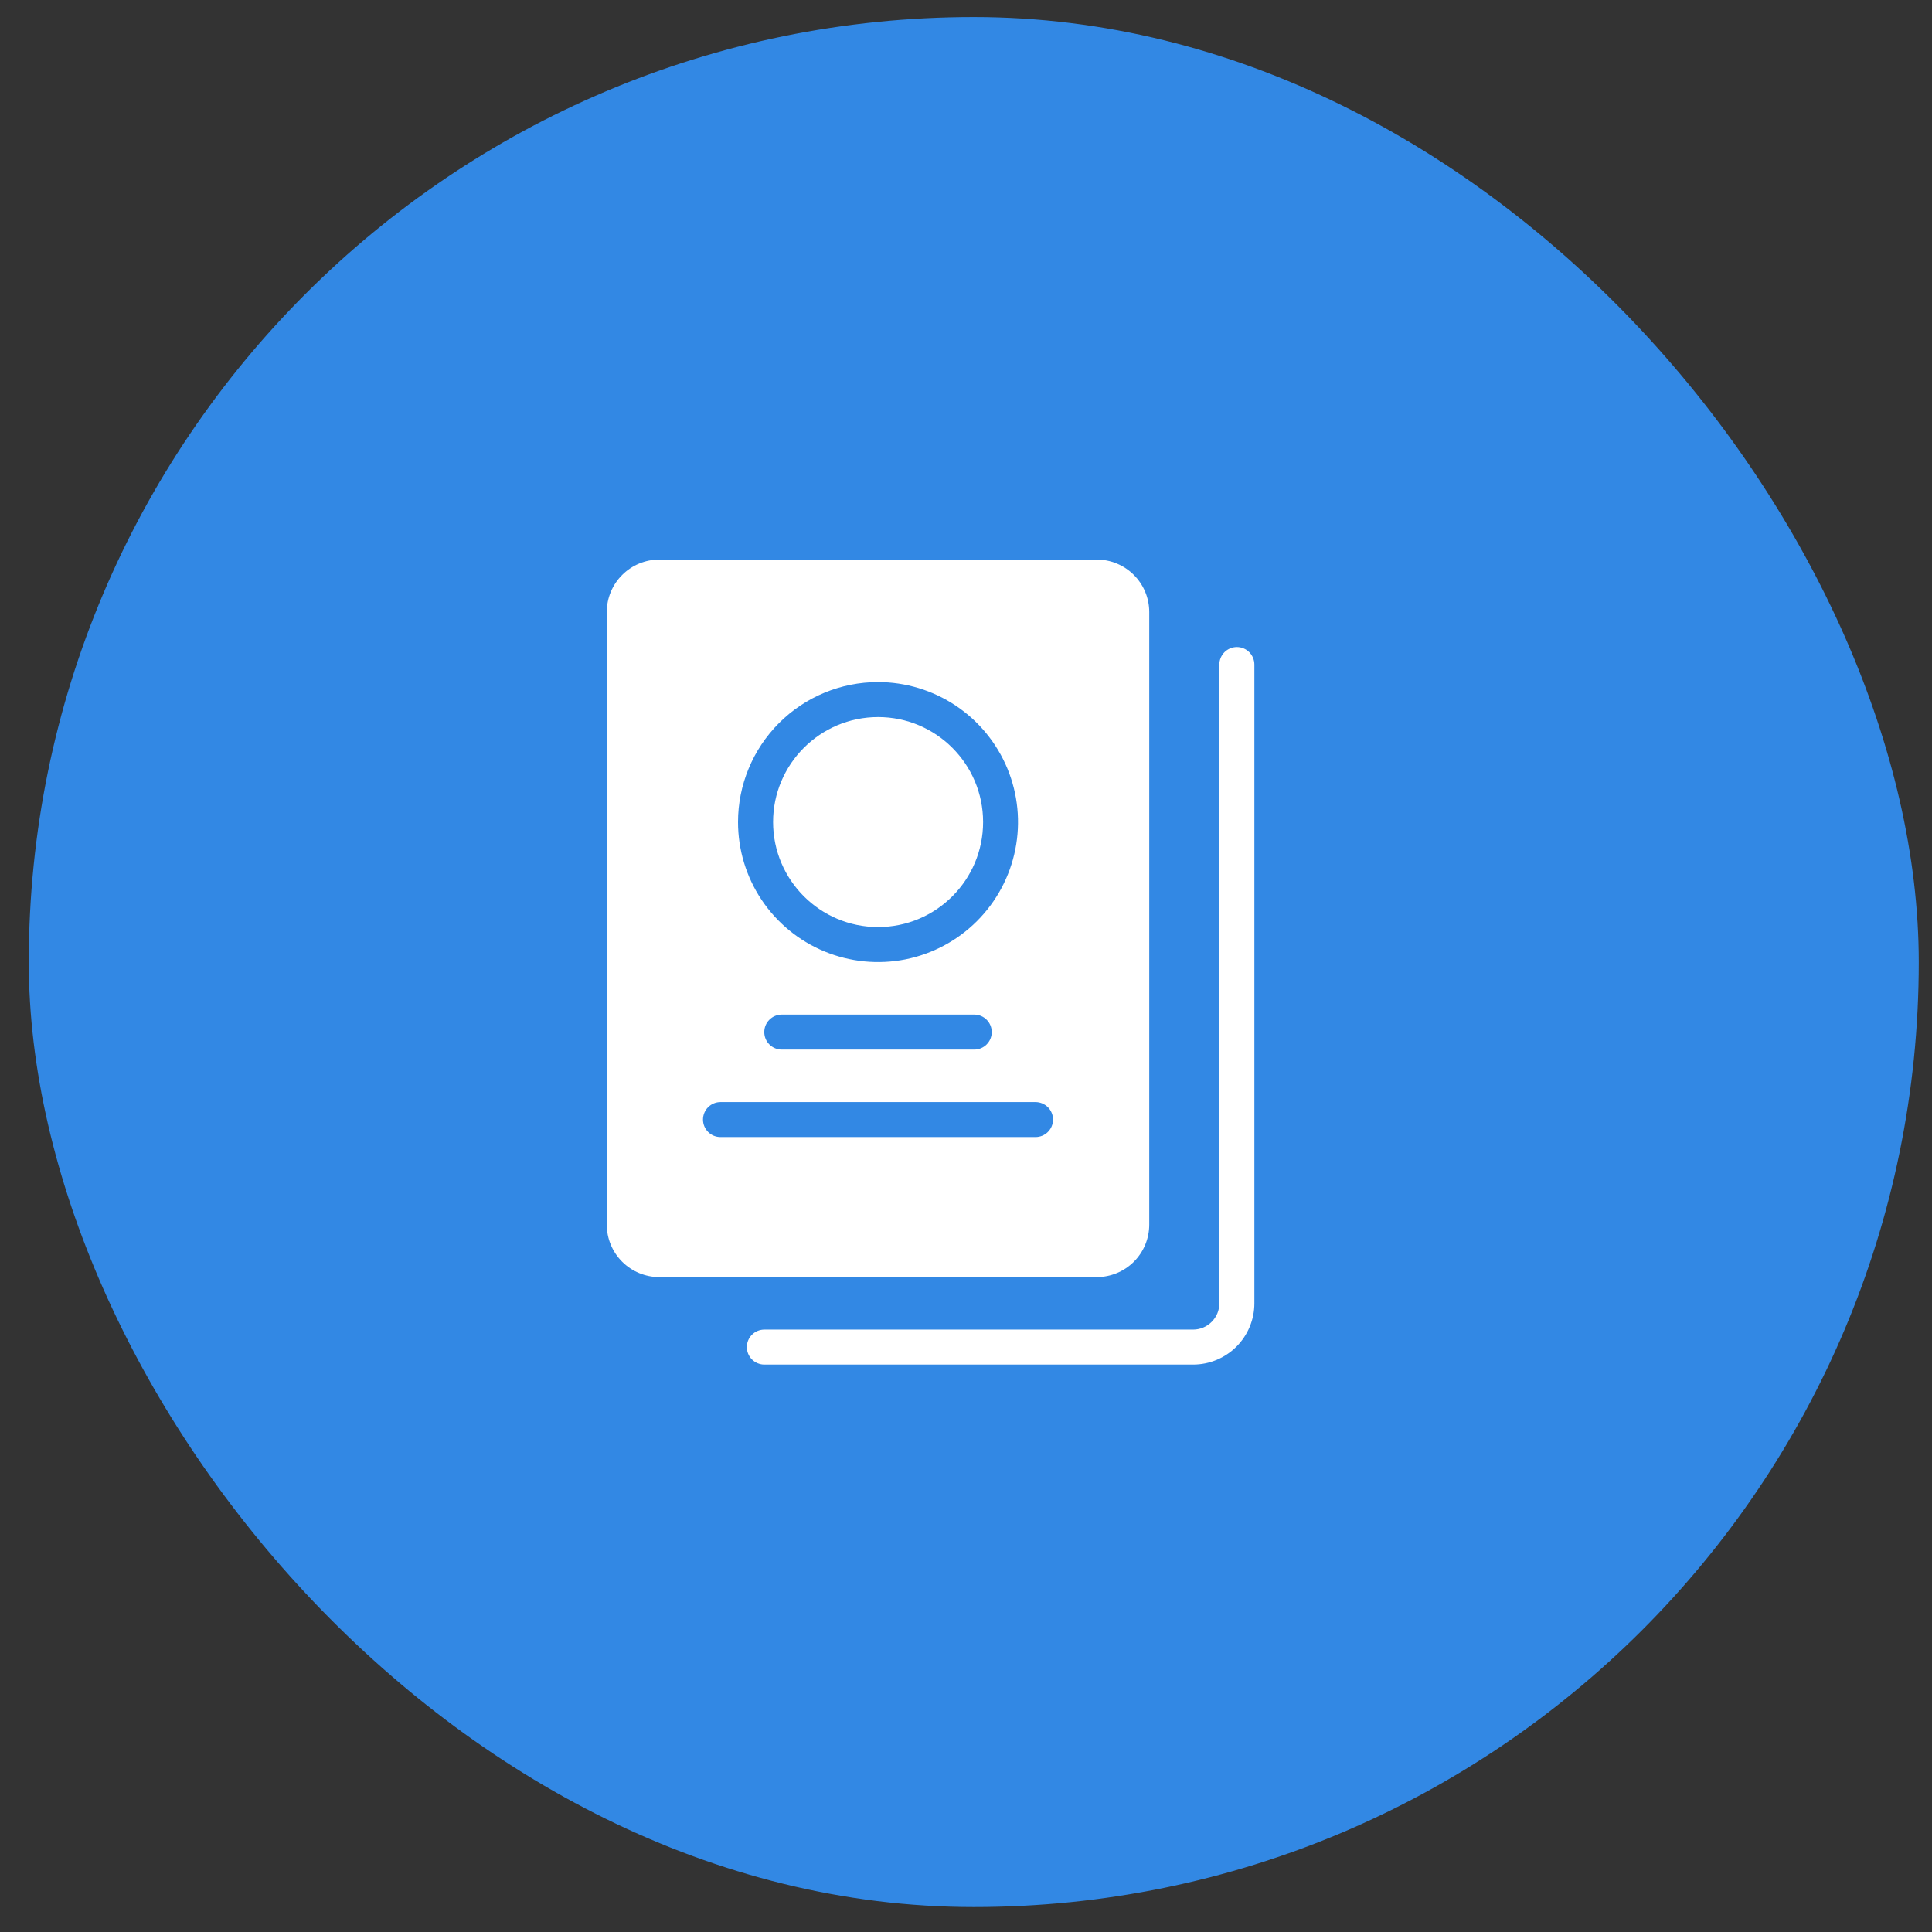
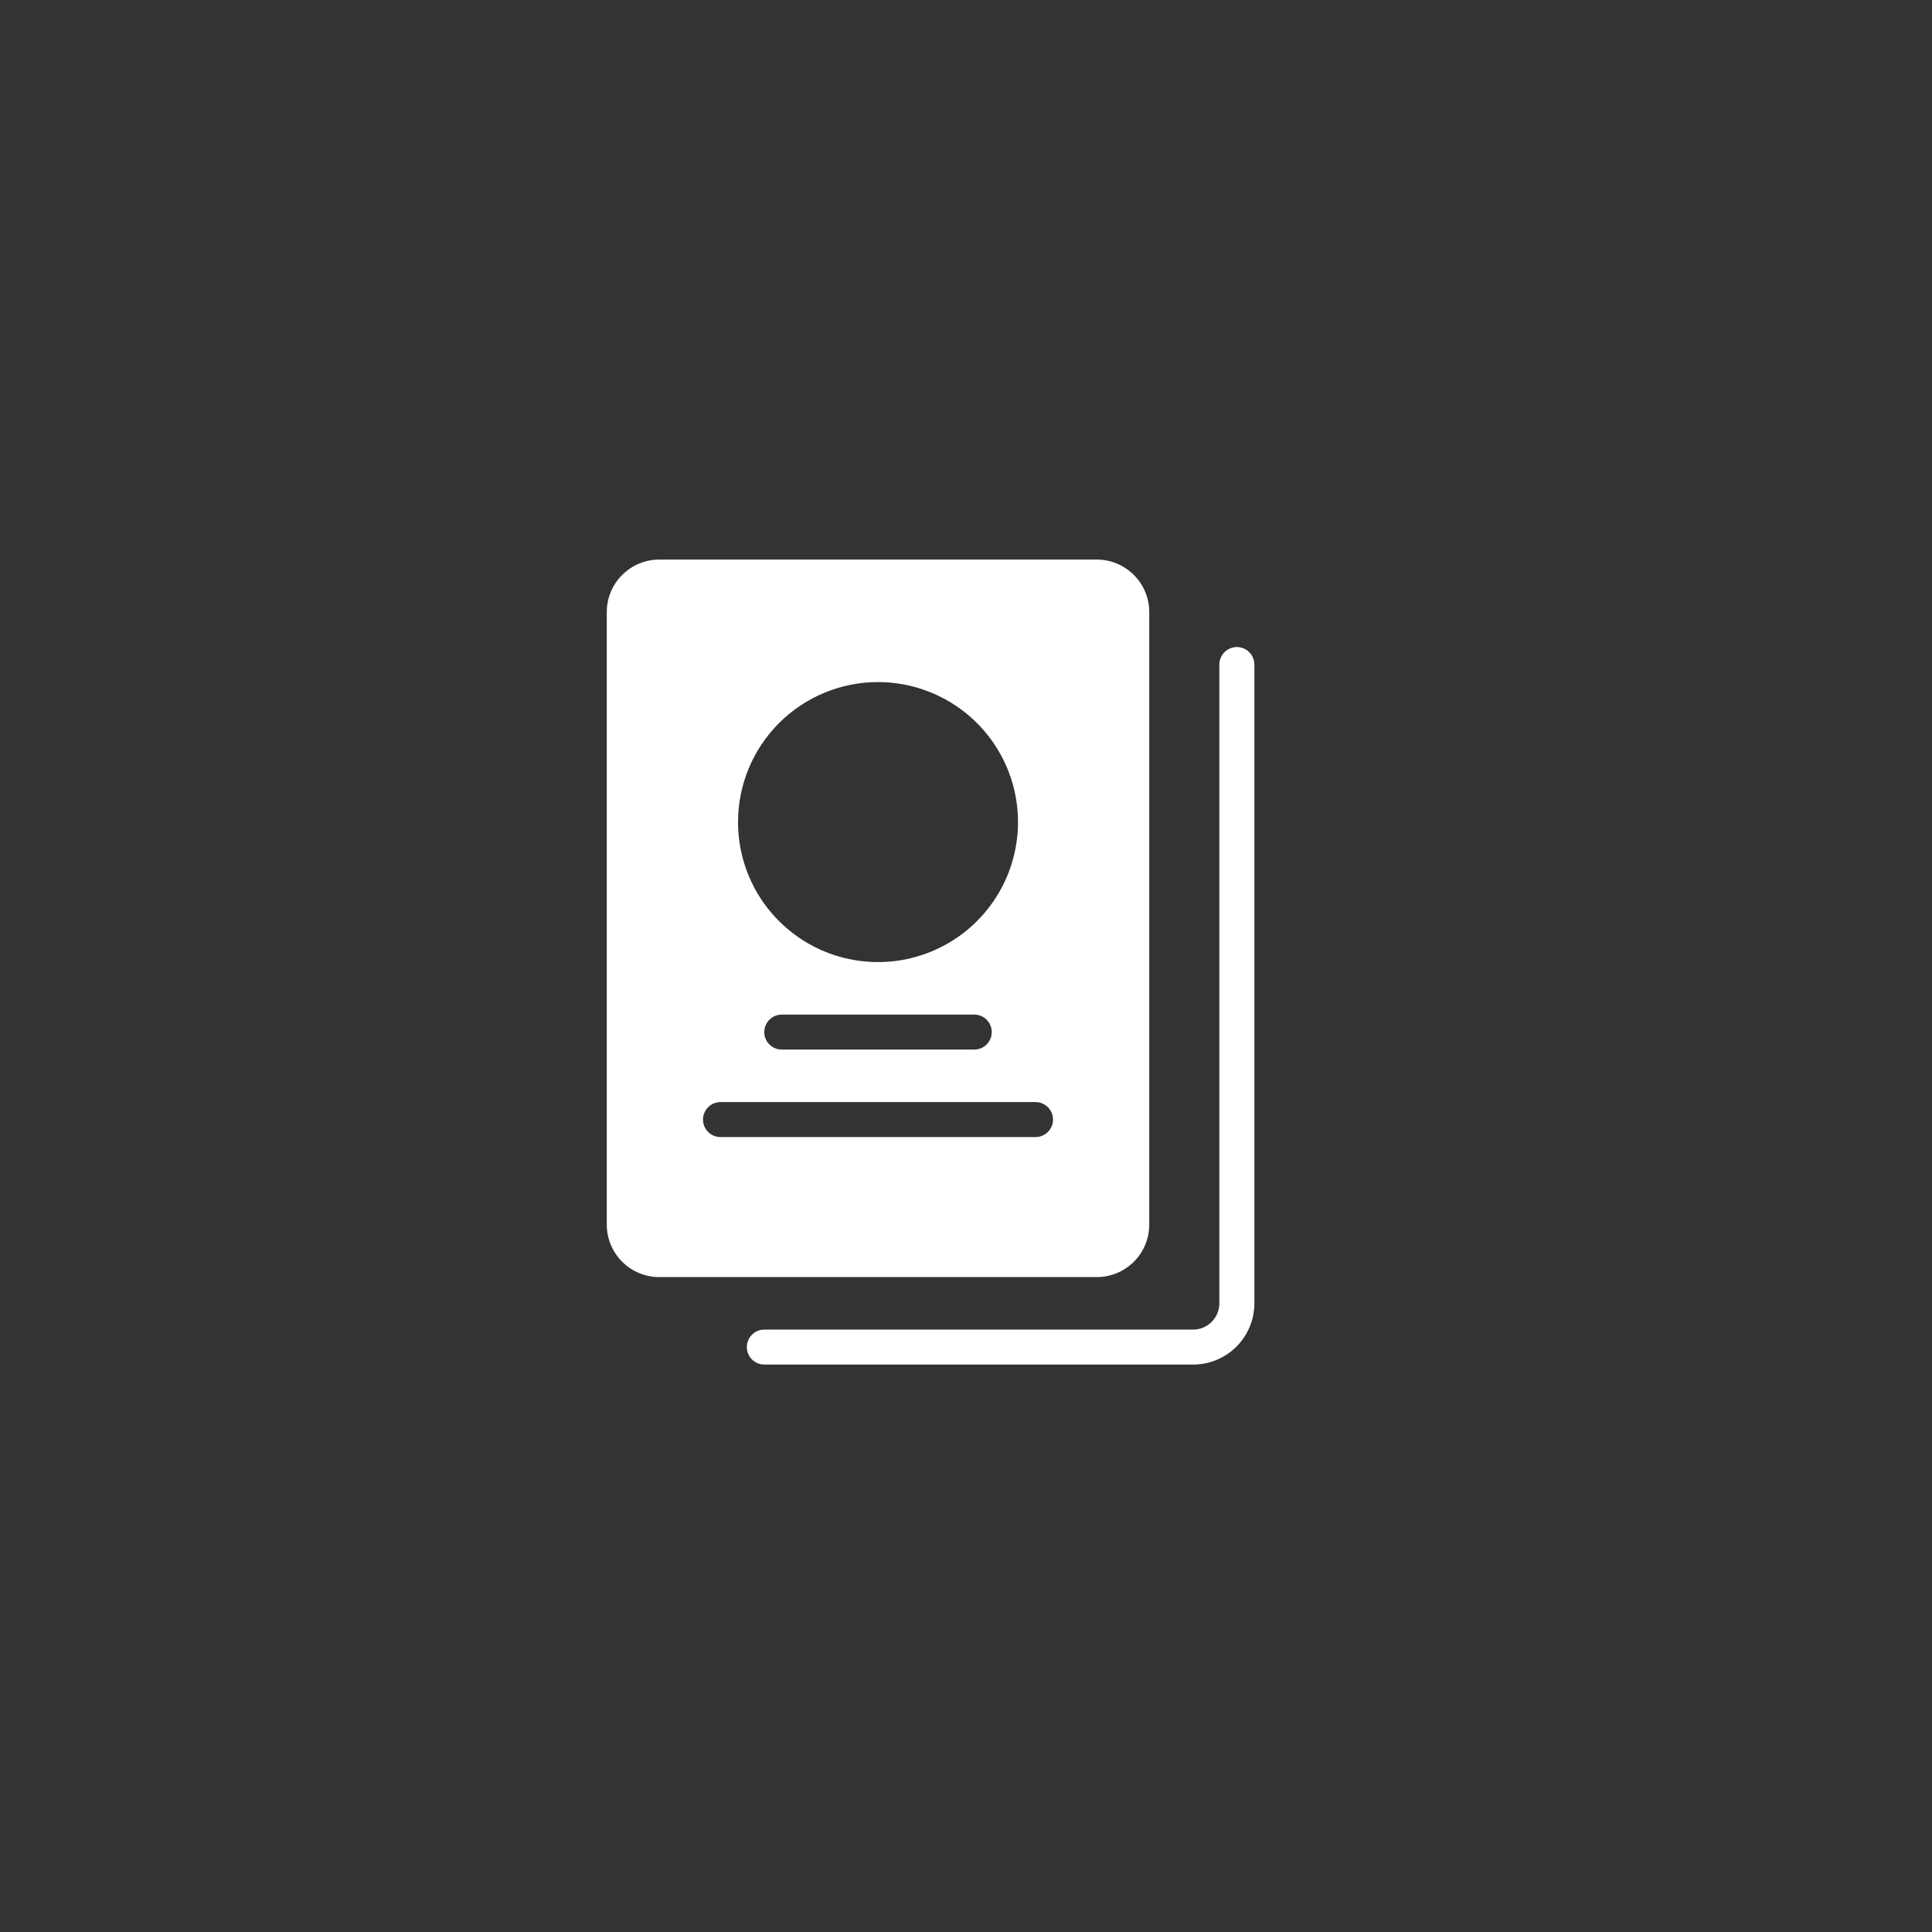
<svg xmlns="http://www.w3.org/2000/svg" width="46" height="46" viewBox="0 0 46 46" fill="none">
  <rect x="0" y="0" width="46" height="46" fill="#333333" stroke="none" />
-   <rect x="0.685" y="0.406" width="45" height="45" rx="22.5" fill="#3288E4" />
  <g clip-path="url(#clip0_289_2129)">
-     <path d="M20.907 22.073C22.288 22.073 23.407 20.954 23.407 19.573C23.407 18.193 22.288 17.073 20.907 17.073C19.527 17.073 18.407 18.193 18.407 19.573C18.407 20.954 19.527 22.073 20.907 22.073Z" fill="white" />
    <path d="M26.113 13.323H15.697C15.365 13.323 15.047 13.455 14.813 13.69C14.578 13.924 14.447 14.242 14.447 14.573V29.157C14.447 29.488 14.578 29.806 14.813 30.041C15.047 30.275 15.365 30.407 15.697 30.407H26.113C26.445 30.407 26.763 30.275 26.997 30.041C27.232 29.806 27.363 29.488 27.363 29.157V14.573C27.363 14.242 27.232 13.924 26.997 13.69C26.763 13.455 26.445 13.323 26.113 13.323ZM20.905 16.24C21.564 16.24 22.209 16.436 22.757 16.802C23.305 17.168 23.732 17.689 23.985 18.298C24.237 18.907 24.303 19.577 24.174 20.224C24.046 20.87 23.728 21.464 23.262 21.93C22.796 22.397 22.202 22.714 21.555 22.843C20.909 22.971 20.238 22.905 19.629 22.653C19.02 22.401 18.5 21.974 18.133 21.425C17.767 20.877 17.572 20.233 17.572 19.573C17.572 18.689 17.923 17.842 18.548 17.216C19.173 16.591 20.021 16.24 20.905 16.24ZM23.613 24.573C23.613 24.684 23.569 24.79 23.491 24.868C23.413 24.946 23.307 24.99 23.197 24.99H18.613C18.503 24.99 18.397 24.946 18.319 24.868C18.24 24.79 18.197 24.684 18.197 24.573C18.197 24.463 18.24 24.357 18.319 24.279C18.397 24.201 18.503 24.157 18.613 24.157H23.197C23.307 24.157 23.413 24.201 23.491 24.279C23.569 24.357 23.613 24.463 23.613 24.573ZM24.655 27.073H17.155C17.044 27.073 16.938 27.03 16.86 26.951C16.782 26.873 16.738 26.767 16.738 26.657C16.738 26.546 16.782 26.44 16.86 26.362C16.938 26.284 17.044 26.24 17.155 26.24H24.655C24.765 26.24 24.871 26.284 24.95 26.362C25.028 26.44 25.072 26.546 25.072 26.657C25.072 26.767 25.028 26.873 24.95 26.951C24.871 27.03 24.765 27.073 24.655 27.073Z" fill="white" />
    <path d="M28.407 32.49H18.199C18.089 32.49 17.983 32.446 17.904 32.368C17.826 32.29 17.782 32.184 17.782 32.073C17.782 31.963 17.826 31.857 17.904 31.779C17.983 31.7 18.089 31.657 18.199 31.657H28.407C28.573 31.657 28.732 31.591 28.849 31.473C28.967 31.356 29.032 31.197 29.032 31.032V15.823C29.032 15.713 29.076 15.607 29.154 15.528C29.233 15.45 29.339 15.406 29.449 15.406C29.56 15.406 29.666 15.45 29.744 15.528C29.822 15.607 29.866 15.713 29.866 15.823V31.032C29.866 31.418 29.712 31.789 29.439 32.063C29.165 32.336 28.794 32.49 28.407 32.49Z" fill="white" />
  </g>
  <defs>
    <clipPath id="clip0_289_2129">
      <rect width="18.691" height="20" fill="white" transform="translate(12.685 12.906)" />
    </clipPath>
  </defs>
</svg>